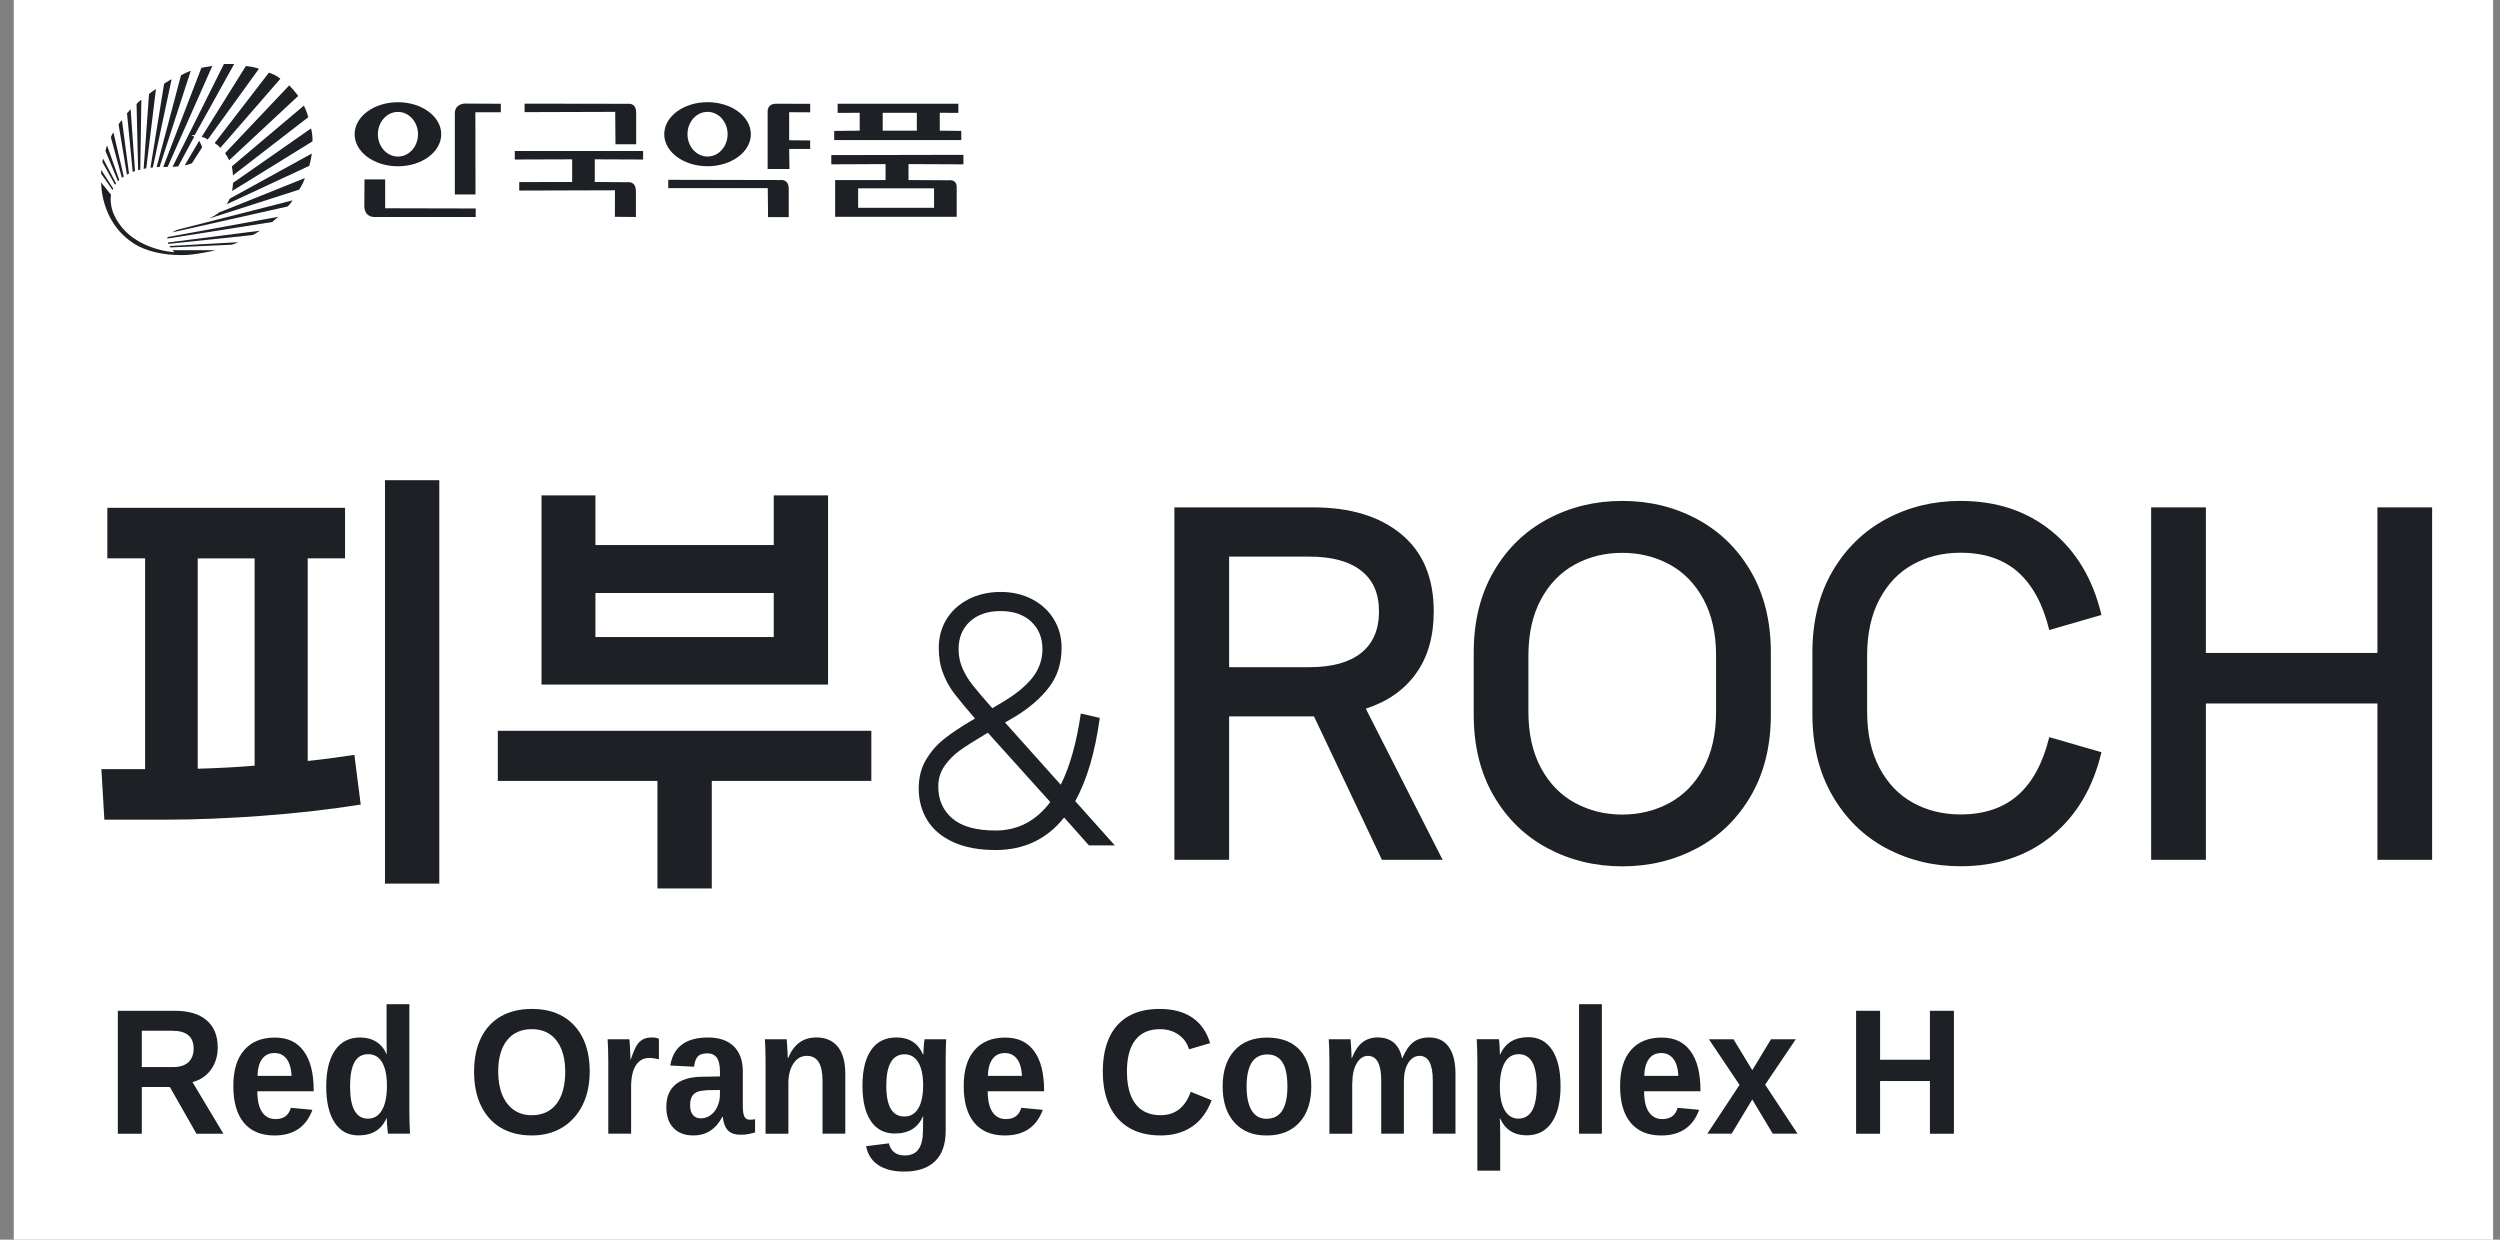
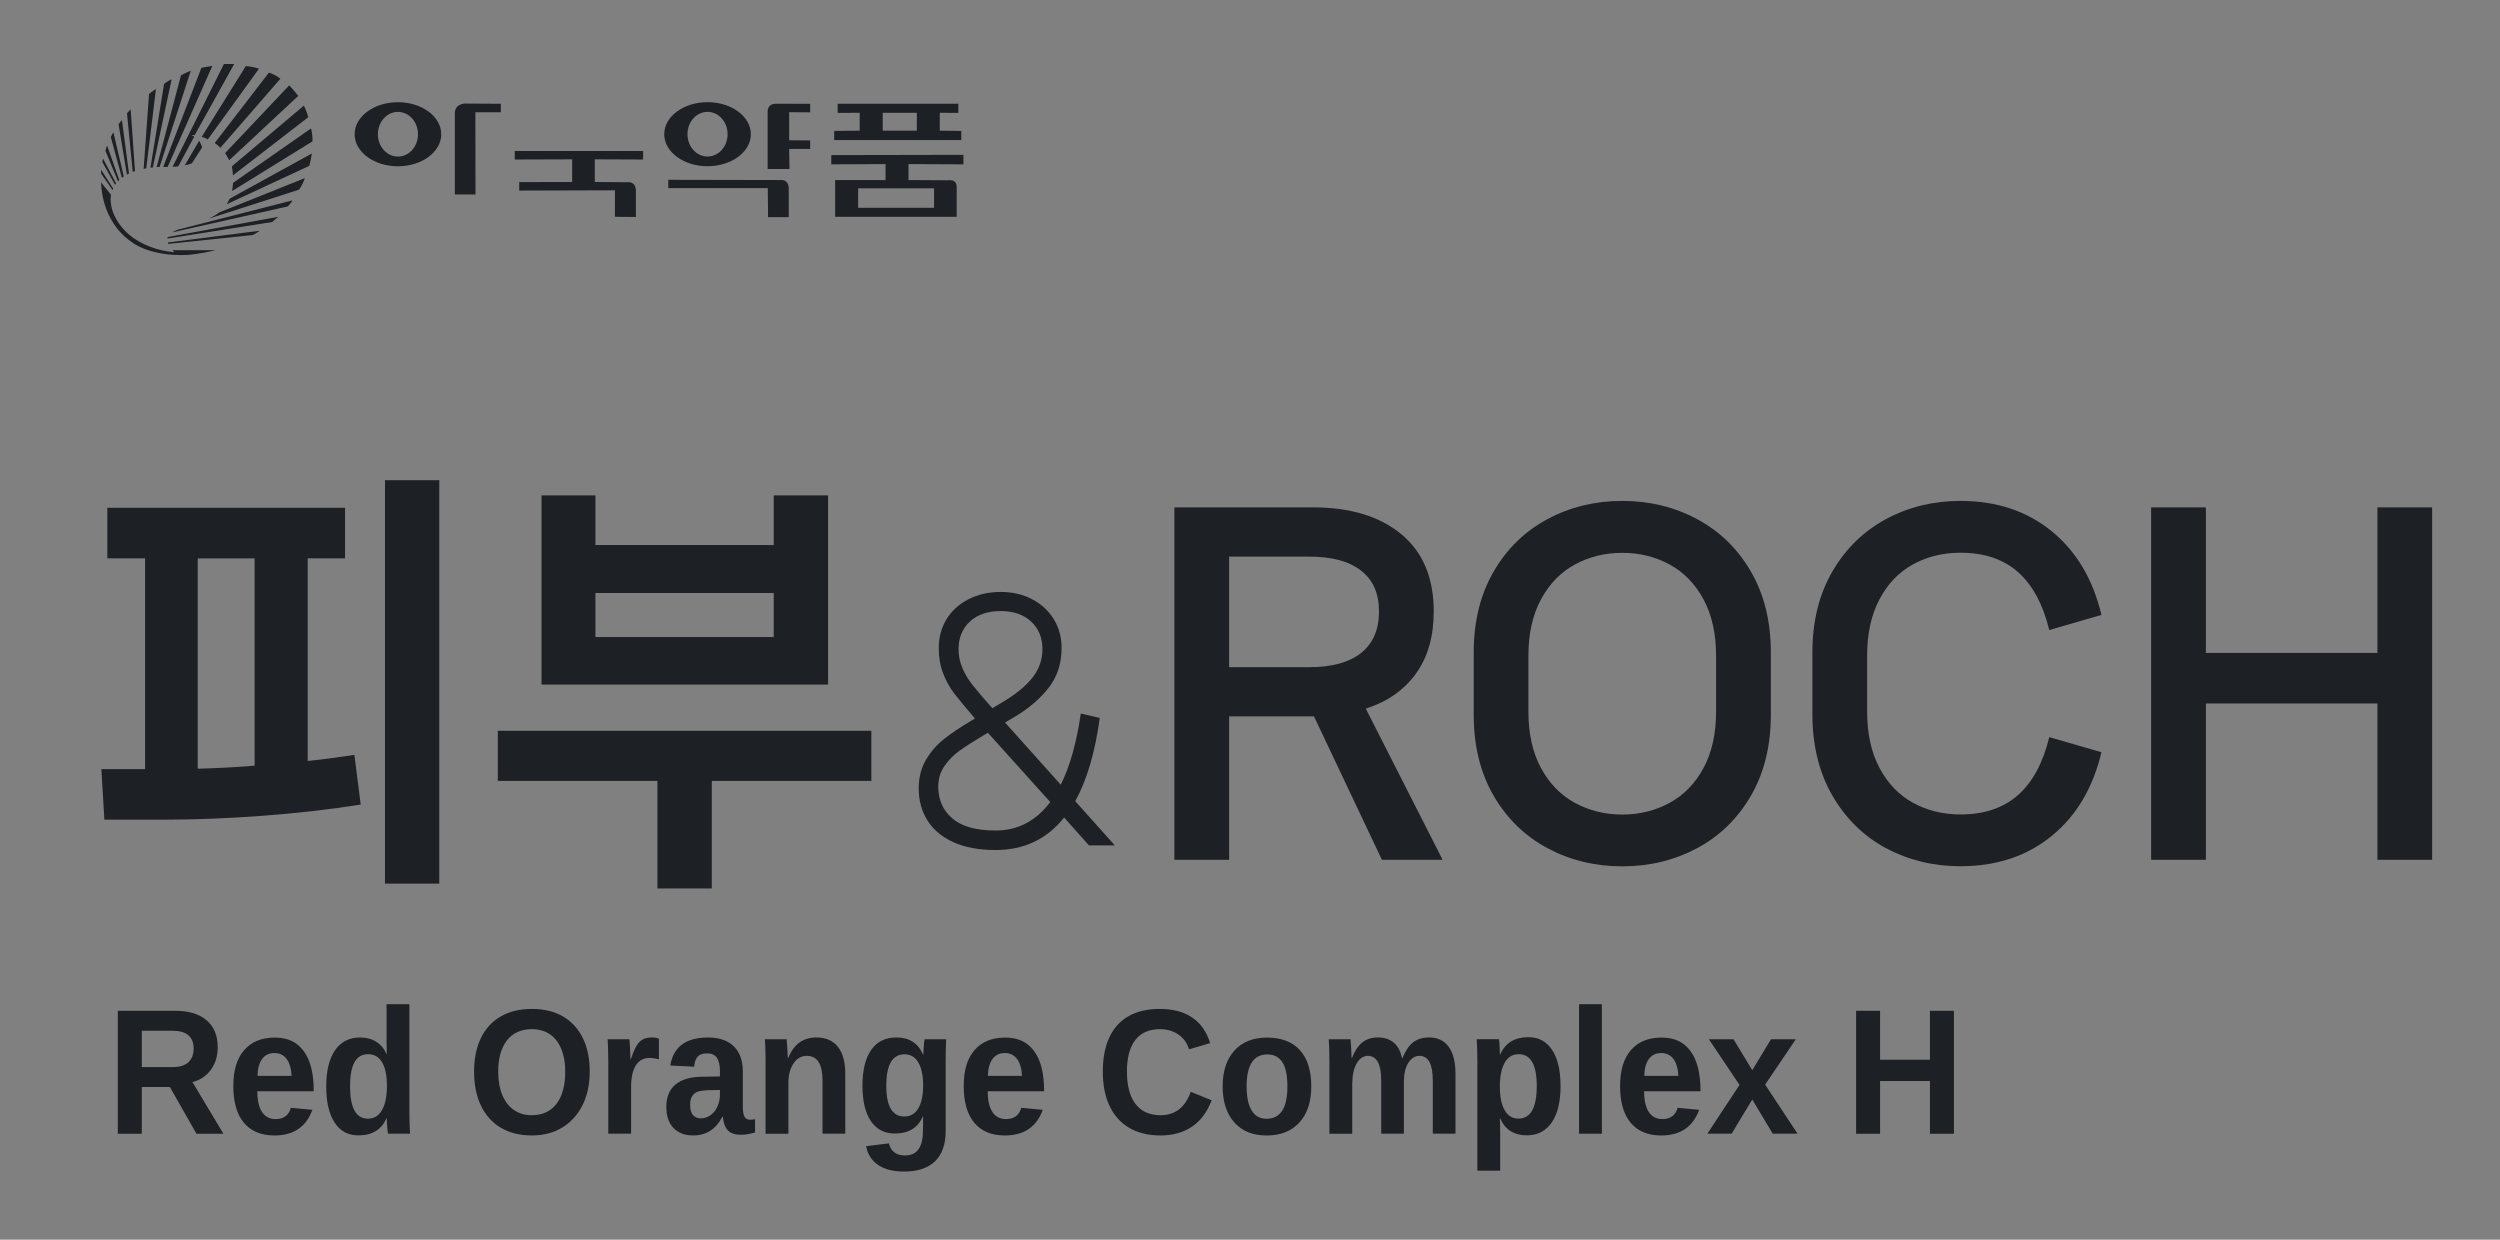
<svg xmlns="http://www.w3.org/2000/svg" width="121" height="60" viewBox="0 0 121 60" fill="none">
  <rect x="0" y="0" width="121" height="60" fill="#808080" stroke="none" />
-   <rect width="120" height="60" transform="translate(0.667)" fill="white" />
  <g clip-path="url(#clip0_7779_7405)">
-     <path d="M25.391 5.428V5.016L30.414 5.024C30.414 5.024 30.785 4.966 30.79 5.445V6.984H29.789L29.776 5.414L25.39 5.428V5.016" fill="#1D2024" />
    <path d="M32.344 9.104V8.703L37.797 8.714C37.797 8.714 38.169 8.657 38.175 9.136V10.508H37.174L37.16 9.105H32.344V9.104Z" fill="#1D2024" />
    <path d="M45.485 6.324V5.459L46.384 5.464V5.021H40.542V5.464L41.609 5.459V6.324L40.376 6.337V6.78H46.526V6.337L45.484 6.324H45.485ZM44.374 6.324H42.723V5.459H44.374V6.324Z" fill="#1D2024" />
    <path d="M45.901 8.725L43.972 8.714V7.942L46.63 7.954V7.494L40.235 7.507V7.954L42.861 7.942V8.714H40.421V10.492H46.304V9.053C46.304 8.652 45.902 8.724 45.902 8.724L45.901 8.725ZM45.208 10.058H41.534V9.116H45.208V10.058Z" fill="#1D2024" />
    <path d="M25.131 8.812L27.692 8.808V7.712L24.915 7.721V7.309H31.126V7.721L28.787 7.712V8.808L30.401 8.82C30.401 8.82 30.773 8.764 30.778 9.241V10.502L29.761 10.493L29.764 9.21L25.131 9.224" fill="#1D2024" />
-     <path d="M17.633 9.956L17.642 8.682H18.642V10.08H18.651L23.024 10.09V10.502H18.112C18.112 10.502 17.633 10.527 17.633 9.956Z" fill="#1D2024" />
    <path d="M22.014 5.503V9.411H23.014L23.008 5.444V5.434H24.24V5.022L22.498 5.012C22.498 5.012 22.005 5.012 22.014 5.503Z" fill="#1D2024" />
    <path d="M38.21 8.178H37.153V5.415C37.153 5.415 37.116 5.03 37.548 5.021L39.213 5.024V5.436L38.196 5.431V6.789L39.212 6.798V7.21L38.196 7.208L38.21 8.18H37.153V5.742" fill="#1D2024" />
    <path d="M19.26 4.947C18.102 4.947 17.164 5.641 17.164 6.497C17.164 7.354 18.102 8.048 19.26 8.048C20.418 8.048 21.356 7.354 21.356 6.497C21.356 5.641 20.418 4.947 19.26 4.947ZM19.26 7.578C18.724 7.578 18.289 7.094 18.289 6.497C18.289 5.901 18.724 5.416 19.26 5.416C19.796 5.416 20.231 5.9 20.231 6.497C20.231 7.095 19.797 7.578 19.26 7.578Z" fill="#1D2024" />
    <path d="M34.245 4.945C33.087 4.945 32.149 5.639 32.149 6.496C32.149 7.352 33.088 8.046 34.245 8.046C35.402 8.046 36.341 7.352 36.341 6.496C36.341 5.639 35.403 4.945 34.245 4.945ZM34.245 7.576C33.708 7.576 33.274 7.092 33.274 6.494C33.274 5.897 33.708 5.414 34.245 5.414C34.782 5.414 35.216 5.898 35.216 6.494C35.216 7.091 34.782 7.576 34.245 7.576Z" fill="#1D2024" />
    <path d="M15.053 6.216L11.28 8.851C11.28 8.851 11.268 9.017 11.235 9.245L15.124 6.841C15.124 6.841 15.144 6.551 15.053 6.215V6.216Z" fill="#1D2024" />
    <path d="M11.272 8.49L14.922 5.671C14.922 5.671 14.838 5.361 14.708 5.111L11.225 8.05C11.225 8.05 11.277 8.382 11.273 8.489L11.272 8.49Z" fill="#1D2024" />
    <path d="M11.092 7.758L14.434 4.643C14.434 4.643 14.241 4.384 13.999 4.131L10.893 7.412C10.893 7.412 11.027 7.61 11.092 7.758Z" fill="#1D2024" />
    <path d="M10.39 6.925C10.39 6.925 10.408 6.936 10.435 6.954C10.441 6.958 10.447 6.962 10.453 6.967C10.458 6.97 10.464 6.974 10.47 6.979C10.5 7 10.533 7.026 10.567 7.055C10.58 7.066 10.593 7.078 10.605 7.09C10.626 7.111 10.646 7.134 10.663 7.157L13.569 3.811C13.569 3.811 13.522 3.767 13.43 3.708C13.412 3.697 13.394 3.686 13.373 3.673C13.359 3.666 13.344 3.657 13.329 3.649C13.307 3.636 13.282 3.624 13.256 3.611C13.222 3.594 13.185 3.578 13.145 3.562C13.135 3.558 13.125 3.553 13.114 3.55C13.083 3.537 13.05 3.526 13.016 3.514L12.413 4.297L10.389 6.925H10.39Z" fill="#1D2024" />
    <path d="M10.056 6.751L12.533 3.328C12.533 3.328 12.281 3.227 11.9 3.195L9.76 6.625C9.76 6.625 9.892 6.641 10.055 6.751H10.056Z" fill="#1D2024" />
    <path d="M10.113 10.58L14.472 9.18C14.646 8.949 14.758 8.619 14.758 8.619L10.593 10.288C10.465 10.413 10.113 10.579 10.113 10.579V10.58Z" fill="#1D2024" />
    <path d="M10.971 9.886L14.97 8.026C15.066 7.672 15.091 7.43 15.091 7.43L11.127 9.611C11.05 9.742 10.971 9.886 10.971 9.886Z" fill="#1D2024" />
    <path d="M8.145 11.804L12.226 11.376C12.403 11.299 12.568 11.168 12.568 11.168L8.119 11.737C8.127 11.759 8.136 11.782 8.145 11.804Z" fill="#1D2024" />
-     <path d="M8.249 11.975L11.205 11.844C11.37 11.81 11.523 11.723 11.523 11.723L8.205 11.907C8.22 11.931 8.235 11.954 8.249 11.975Z" fill="#1D2024" />
    <path d="M8.343 11.245L13.92 9.993C13.92 9.993 14.052 9.884 14.162 9.697L8.64 11.106C8.64 11.106 8.46 11.161 8.343 11.245Z" fill="#1D2024" />
    <path d="M8.098 11.546L13.172 10.745C13.172 10.745 13.281 10.657 13.471 10.492L8.113 11.471C8.099 11.514 8.098 11.545 8.098 11.545V11.546Z" fill="#1D2024" />
    <path d="M8.437 12.205C8.437 12.205 6.207 12.114 5.468 10.273C5.468 10.273 5.402 10.098 5.372 9.874C5.369 9.86 5.368 9.847 5.367 9.832C5.363 9.801 5.36 9.77 5.358 9.738C5.354 9.675 5.353 9.61 5.358 9.546C5.36 9.505 5.367 9.465 5.374 9.426L4.896 8.832C4.896 8.832 4.851 10.682 6.391 11.727C6.391 11.727 7.256 12.432 9.099 12.338C9.099 12.338 9.778 12.276 10.43 12.111H8.351L8.437 12.205Z" fill="#1D2024" />
    <path d="M8.94 8.005C9.058 7.98 9.178 7.946 9.288 7.903L9.785 7.13C9.785 7.13 9.729 6.958 9.639 6.814L8.94 8.005Z" fill="#1D2024" />
    <path d="M8.625 8.056L9.399 6.618C9.399 6.618 9.348 6.573 9.266 6.54C9.266 6.54 9.334 6.528 9.423 6.54L11.335 3.096H10.839L8.351 8.077C8.43 8.073 8.524 8.067 8.624 8.054L8.625 8.056Z" fill="#1D2024" />
    <path d="M8.113 8.081L10.277 3.188C9.933 3.239 9.747 3.285 9.747 3.285L7.899 8.081C7.967 8.081 8.113 8.081 8.113 8.081Z" fill="#1D2024" />
    <path d="M7.724 8.081L9.234 3.426C9.234 3.426 9.012 3.504 8.76 3.645L7.582 8.088C7.629 8.085 7.676 8.083 7.724 8.08V8.081Z" fill="#1D2024" />
    <path d="M7.399 8.104L8.306 3.834C8.306 3.834 8.109 3.933 7.942 4.054L7.282 8.117C7.32 8.112 7.358 8.108 7.398 8.104H7.399Z" fill="#1D2024" />
    <path d="M7.551 4.308C7.362 4.418 7.213 4.553 7.213 4.553L6.952 8.172C6.993 8.163 7.035 8.156 7.079 8.147L7.549 4.307L7.551 4.308Z" fill="#1D2024" />
-     <path d="M6.791 8.207L6.841 4.834C6.841 4.834 6.742 4.877 6.609 5.033L6.685 8.235C6.719 8.226 6.754 8.216 6.789 8.208L6.791 8.207Z" fill="#1D2024" />
    <path d="M6.534 8.281L6.323 5.287C6.323 5.287 6.247 5.375 6.147 5.483L6.423 8.321C6.455 8.308 6.492 8.295 6.534 8.281Z" fill="#1D2024" />
    <path d="M6.244 8.403L5.902 5.816C5.902 5.816 5.806 5.907 5.739 6.018L6.142 8.452C6.174 8.434 6.208 8.418 6.242 8.402L6.244 8.403Z" fill="#1D2024" />
    <path d="M5.99 8.543L5.491 6.412C5.491 6.412 5.424 6.478 5.365 6.642L5.9 8.606C5.928 8.583 5.959 8.562 5.99 8.541V8.543Z" fill="#1D2024" />
    <path d="M5.773 8.71L5.183 7.041C5.183 7.041 5.137 7.149 5.103 7.302L5.71 8.774C5.73 8.753 5.751 8.731 5.773 8.71Z" fill="#1D2024" />
    <path d="M5.617 8.879L4.996 7.688C4.996 7.688 4.959 7.735 4.957 7.848L5.569 8.946C5.584 8.923 5.6 8.9 5.616 8.878L5.617 8.879Z" fill="#1D2024" />
    <path d="M5.479 9.126L4.896 8.221V8.406L5.448 9.199C5.457 9.175 5.468 9.151 5.479 9.126Z" fill="#1D2024" />
    <path d="M14.893 36.83C15.467 36.775 16.22 36.676 17.152 36.536L17.459 38.94C15.966 39.177 14.382 39.359 12.703 39.484C11.024 39.609 9.448 39.672 7.967 39.672H5.051L4.907 37.226H7.023V27.024H5.195V24.578H16.7V27.024H14.893V36.829V36.83ZM12.323 27.026H9.57V37.206C10.557 37.178 11.474 37.13 12.323 37.059V27.026ZM18.633 42.767V23.242H21.262V42.767H18.633Z" fill="#1D2024" />
    <path d="M24.094 35.37H42.173V37.796H34.45V43.001H31.819V37.796H24.094V35.37ZM37.449 23.977H40.078V33.133H26.21V23.977H28.819V26.38H37.449V23.977ZM28.819 28.701V30.833H37.449V28.701H28.819Z" fill="#1D2024" />
    <path d="M53.96 40.916H52.704L51.504 39.567C50.669 40.617 49.563 41.141 48.187 41.141C47.378 41.141 46.695 41.014 46.14 40.76C45.582 40.505 45.164 40.153 44.884 39.702C44.606 39.254 44.466 38.74 44.466 38.159C44.466 37.63 44.584 37.168 44.817 36.774C45.051 36.38 45.342 36.045 45.687 35.772C46.032 35.496 46.467 35.205 46.987 34.896L47.189 34.776C46.74 34.256 46.405 33.852 46.184 33.562C45.965 33.274 45.783 32.947 45.646 32.588C45.505 32.23 45.436 31.82 45.436 31.36C45.436 30.841 45.562 30.378 45.813 29.968C46.066 29.558 46.419 29.237 46.878 29.002C47.337 28.768 47.853 28.65 48.429 28.65C49.004 28.65 49.501 28.768 49.952 29.002C50.401 29.237 50.752 29.558 51.003 29.968C51.254 30.378 51.381 30.841 51.381 31.36C51.381 32.1 51.179 32.733 50.774 33.263C50.369 33.792 49.821 34.267 49.129 34.685L48.644 34.97L51.34 37.981C51.781 37.102 52.104 35.955 52.311 34.536L53.229 34.746C53.004 36.404 52.609 37.747 52.042 38.776L53.958 40.918L53.96 40.916ZM50.833 38.819L47.811 35.464L47.664 35.553C47.143 35.862 46.736 36.122 46.444 36.332C46.152 36.542 45.907 36.792 45.709 37.081C45.511 37.37 45.412 37.7 45.412 38.07C45.412 38.709 45.639 39.223 46.093 39.613C46.547 40.003 47.246 40.197 48.189 40.197C49.258 40.197 50.14 39.738 50.833 38.819ZM46.585 32.347C46.71 32.637 46.877 32.911 47.084 33.17C47.29 33.431 47.605 33.798 48.028 34.278L48.458 34.023C49.123 33.635 49.623 33.232 49.954 32.819C50.287 32.404 50.454 31.936 50.454 31.417C50.454 30.869 50.271 30.423 49.907 30.084C49.542 29.745 49.051 29.575 48.431 29.575C47.811 29.575 47.305 29.745 46.94 30.084C46.578 30.423 46.395 30.869 46.395 31.417C46.395 31.747 46.459 32.056 46.584 32.346L46.585 32.347Z" fill="#1D2024" />
    <path d="M69.824 41.615H66.885L63.598 34.674H59.489V41.615H56.84V24.557H63.557C65.351 24.557 66.772 24.988 67.82 25.853C68.868 26.718 69.393 27.964 69.393 29.596C69.393 30.807 69.104 31.811 68.529 32.606C67.955 33.401 67.146 33.965 66.104 34.298L69.823 41.615H69.824ZM59.489 26.941V32.291H63.372C64.469 32.291 65.304 32.061 65.879 31.602C66.454 31.142 66.743 30.473 66.743 29.596C66.743 28.718 66.456 28.073 65.879 27.62C65.304 27.168 64.469 26.941 63.372 26.941H59.489Z" fill="#1D2024" />
    <path d="M74.902 41.054C73.806 40.469 72.936 39.621 72.293 38.514C71.649 37.407 71.328 36.099 71.328 34.594V31.583C71.328 30.078 71.649 28.772 72.293 27.663C72.936 26.555 73.806 25.709 74.902 25.124C75.998 24.537 77.203 24.244 78.518 24.244C79.834 24.244 81.038 24.536 82.135 25.124C83.231 25.709 84.1 26.555 84.744 27.663C85.387 28.771 85.709 30.078 85.709 31.583V34.594C85.709 36.099 85.387 37.405 84.744 38.514C84.1 39.621 83.231 40.469 82.135 41.054C81.038 41.639 79.834 41.931 78.518 41.931C77.203 41.931 75.998 41.639 74.902 41.054ZM80.808 38.859C81.5 38.483 82.048 37.919 82.453 37.167C82.856 36.414 83.058 35.509 83.058 34.45V31.732C83.058 30.673 82.856 29.766 82.453 29.014C82.048 28.262 81.5 27.697 80.808 27.321C80.115 26.945 79.352 26.757 78.517 26.757C77.682 26.757 76.917 26.945 76.226 27.321C75.534 27.697 74.986 28.262 74.582 29.014C74.177 29.766 73.975 30.673 73.975 31.732V34.45C73.975 35.509 74.177 36.414 74.582 37.167C74.986 37.919 75.534 38.483 76.226 38.859C76.917 39.235 77.681 39.425 78.517 39.425C79.353 39.425 80.115 39.235 80.808 38.859Z" fill="#1D2024" />
    <path d="M91.283 41.053C90.196 40.467 89.329 39.616 88.685 38.502C88.042 37.387 87.72 36.077 87.72 34.572V31.583C87.72 30.078 88.042 28.772 88.685 27.663C89.329 26.555 90.196 25.709 91.283 25.124C92.373 24.537 93.575 24.244 94.89 24.244C96.629 24.244 98.098 24.732 99.297 25.708C100.495 26.683 101.3 28.035 101.71 29.762L99.184 30.494C98.882 29.253 98.38 28.321 97.675 27.692C96.967 27.065 96.04 26.752 94.89 26.752C94.04 26.752 93.273 26.94 92.588 27.316C91.902 27.692 91.362 28.258 90.965 29.009C90.568 29.761 90.369 30.668 90.369 31.727V34.445C90.369 35.504 90.567 36.409 90.965 37.162C91.364 37.914 91.903 38.478 92.588 38.854C93.272 39.23 94.04 39.419 94.89 39.419C96.04 39.419 96.967 39.105 97.675 38.478C98.38 37.852 98.882 36.918 99.184 35.677L101.71 36.408C101.3 38.136 100.495 39.487 99.297 40.464C98.097 41.439 96.629 41.926 94.89 41.926C93.575 41.926 92.373 41.634 91.283 41.049V41.053Z" fill="#1D2024" />
    <path d="M115.067 31.602V24.557H117.715V41.615H115.067V34.048H106.765V41.615H104.115V24.557H106.765V31.602H115.067Z" fill="#1D2024" />
    <path d="M6.863 52.612V54.873H5.703V48.922H8.47C9.131 48.922 9.641 49.074 9.999 49.381C10.358 49.685 10.537 50.124 10.537 50.696C10.537 51.113 10.427 51.472 10.207 51.775C9.987 52.077 9.69 52.277 9.315 52.372L10.813 54.873H9.508L8.222 52.612H6.862H6.863ZM9.371 50.747C9.371 50.462 9.285 50.248 9.115 50.105C8.944 49.961 8.689 49.889 8.349 49.889H6.863V51.646H8.381C8.706 51.646 8.953 51.567 9.121 51.409C9.288 51.252 9.372 51.031 9.372 50.747H9.371Z" fill="#1D2024" />
    <path d="M12.455 52.817C12.455 53.262 12.532 53.597 12.685 53.824C12.839 54.052 13.057 54.164 13.34 54.164C13.534 54.164 13.694 54.118 13.817 54.027C13.941 53.935 14.029 53.799 14.078 53.618L15.12 53.715C14.818 54.543 14.207 54.957 13.284 54.957C12.644 54.957 12.153 54.754 11.809 54.347C11.465 53.94 11.293 53.346 11.293 52.567C11.293 51.788 11.468 51.232 11.817 50.826C12.165 50.422 12.66 50.219 13.299 50.219C13.937 50.219 14.376 50.437 14.699 50.872C15.022 51.306 15.183 51.943 15.183 52.782V52.817H12.454H12.455ZM14.114 52.073C14.093 51.705 14.011 51.428 13.867 51.244C13.722 51.059 13.529 50.967 13.284 50.967C13.025 50.967 12.825 51.064 12.684 51.258C12.544 51.453 12.47 51.724 12.463 52.073H14.114Z" fill="#1D2024" />
    <path d="M18.779 54.87C18.774 54.842 18.765 54.783 18.756 54.692C18.746 54.603 18.737 54.504 18.73 54.397C18.723 54.29 18.72 54.2 18.72 54.126H18.703C18.582 54.401 18.41 54.609 18.184 54.747C17.957 54.884 17.678 54.953 17.343 54.953C16.848 54.953 16.464 54.745 16.195 54.331C15.924 53.915 15.789 53.335 15.789 52.589C15.789 51.843 15.931 51.247 16.215 50.834C16.499 50.422 16.902 50.215 17.424 50.215C17.725 50.215 17.986 50.282 18.205 50.418C18.424 50.553 18.592 50.754 18.71 51.022H18.718L18.71 50.27V48.602H19.814V53.873C19.814 54.013 19.817 54.168 19.822 54.334C19.827 54.499 19.835 54.679 19.845 54.869H18.776L18.779 54.87ZM16.943 52.589C16.943 53.107 17.016 53.496 17.161 53.755C17.305 54.013 17.523 54.144 17.811 54.144C18.1 54.144 18.327 54.007 18.487 53.732C18.647 53.458 18.727 53.067 18.727 52.559C18.727 52.052 18.65 51.687 18.497 51.421C18.343 51.155 18.117 51.023 17.819 51.023C17.521 51.023 17.303 51.151 17.158 51.41C17.014 51.667 16.942 52.061 16.942 52.59L16.943 52.589Z" fill="#1D2024" />
    <path d="M28.541 51.868C28.541 52.487 28.424 53.03 28.193 53.492C27.96 53.955 27.634 54.315 27.214 54.571C26.794 54.829 26.299 54.956 25.733 54.956C25.168 54.956 24.656 54.831 24.239 54.583C23.822 54.334 23.503 53.979 23.28 53.516C23.056 53.055 22.946 52.505 22.946 51.869C22.946 51.233 23.057 50.689 23.279 50.235C23.5 49.782 23.821 49.434 24.239 49.193C24.657 48.953 25.158 48.832 25.743 48.832C26.328 48.832 26.832 48.953 27.249 49.197C27.666 49.441 27.986 49.79 28.209 50.242C28.432 50.695 28.543 51.237 28.543 51.868H28.541ZM27.357 51.868C27.357 51.226 27.214 50.724 26.932 50.359C26.649 49.994 26.252 49.811 25.741 49.811C25.23 49.811 24.82 49.992 24.537 50.354C24.254 50.715 24.113 51.22 24.113 51.868C24.113 52.302 24.178 52.676 24.309 52.993C24.44 53.308 24.627 53.551 24.87 53.721C25.112 53.892 25.399 53.976 25.732 53.976C26.252 53.976 26.651 53.793 26.933 53.427C27.215 53.061 27.357 52.541 27.357 51.868Z" fill="#1D2024" />
    <path d="M30.546 52.628V54.871H29.441V51.375C29.441 51.123 29.437 50.914 29.431 50.747C29.425 50.58 29.418 50.431 29.409 50.302H30.463C30.468 50.328 30.473 50.384 30.479 50.47C30.485 50.557 30.489 50.656 30.495 50.763C30.5 50.872 30.505 50.974 30.509 51.07C30.514 51.166 30.515 51.235 30.515 51.278H30.531C30.636 50.963 30.732 50.736 30.818 50.598C30.902 50.465 31.001 50.369 31.116 50.306C31.231 50.244 31.375 50.213 31.549 50.213C31.692 50.213 31.804 50.234 31.891 50.276V51.268C31.715 51.226 31.558 51.205 31.418 51.205C31.143 51.205 30.929 51.325 30.775 51.564C30.621 51.803 30.545 52.159 30.545 52.628H30.546Z" fill="#1D2024" />
    <path d="M33.56 54.956C33.148 54.956 32.828 54.836 32.596 54.594C32.365 54.353 32.25 54.016 32.25 53.579C32.25 53.105 32.394 52.746 32.681 52.501C32.968 52.256 33.384 52.127 33.929 52.116L34.846 52.099V51.867C34.846 51.568 34.797 51.346 34.7 51.201C34.602 51.056 34.445 50.983 34.223 50.983C34.019 50.983 33.868 51.033 33.773 51.133C33.678 51.233 33.617 51.399 33.595 51.629L32.443 51.571C32.588 50.666 33.196 50.215 34.272 50.215C34.81 50.215 35.223 50.357 35.515 50.642C35.807 50.926 35.952 51.331 35.952 51.854V53.518C35.952 53.776 35.979 53.951 36.032 54.049C36.085 54.147 36.175 54.195 36.302 54.195C36.386 54.195 36.466 54.186 36.545 54.169V54.811C36.409 54.848 36.293 54.874 36.195 54.893C36.098 54.911 35.979 54.92 35.838 54.92C35.559 54.92 35.354 54.847 35.223 54.701C35.09 54.555 35.011 54.34 34.984 54.054H34.961C34.805 54.352 34.612 54.577 34.378 54.728C34.145 54.879 33.872 54.955 33.56 54.955V54.956ZM34.846 52.755L34.279 52.764C34.019 52.777 33.837 52.807 33.732 52.852C33.624 52.902 33.543 52.979 33.486 53.08C33.429 53.182 33.402 53.316 33.402 53.486C33.402 53.704 33.447 53.863 33.54 53.97C33.633 54.076 33.758 54.128 33.913 54.128C34.086 54.128 34.244 54.079 34.389 53.976C34.531 53.876 34.643 53.735 34.723 53.555C34.803 53.377 34.844 53.188 34.844 52.987V52.755H34.846Z" fill="#1D2024" />
    <path d="M38.158 52.422V54.872H37.053V51.324C37.053 51.079 37.049 50.879 37.043 50.721C37.037 50.564 37.029 50.425 37.021 50.301H38.075C38.08 50.334 38.087 50.415 38.094 50.539C38.103 50.664 38.109 50.793 38.117 50.924C38.124 51.055 38.127 51.151 38.127 51.21H38.143C38.292 50.861 38.479 50.608 38.706 50.449C38.932 50.291 39.2 50.213 39.512 50.213C39.963 50.213 40.309 50.363 40.55 50.661C40.79 50.959 40.912 51.396 40.912 51.97V54.871H39.81V52.307C39.81 51.904 39.747 51.603 39.621 51.403C39.496 51.204 39.306 51.104 39.051 51.104C38.784 51.104 38.567 51.226 38.404 51.472C38.24 51.719 38.158 52.035 38.158 52.421V52.422Z" fill="#1D2024" />
    <path d="M43.756 56.704C43.236 56.704 42.819 56.598 42.504 56.386C42.188 56.172 41.993 55.869 41.92 55.476L43.024 55.337C43.063 55.52 43.148 55.664 43.278 55.768C43.408 55.872 43.577 55.924 43.788 55.924C44.095 55.924 44.319 55.822 44.459 55.619C44.602 55.416 44.672 55.116 44.672 54.716L44.68 54.023H44.672C44.551 54.304 44.378 54.515 44.149 54.654C43.921 54.794 43.639 54.862 43.304 54.862C42.808 54.862 42.424 54.663 42.152 54.264C41.88 53.863 41.743 53.292 41.743 52.549C41.743 51.805 41.883 51.226 42.163 50.82C42.443 50.416 42.851 50.213 43.386 50.213C43.695 50.213 43.956 50.282 44.17 50.417C44.384 50.554 44.551 50.761 44.672 51.036H44.692C44.692 50.968 44.695 50.883 44.701 50.782C44.707 50.681 44.713 50.583 44.723 50.491C44.732 50.398 44.74 50.334 44.749 50.301H45.794C45.778 50.605 45.771 50.958 45.771 51.357V54.732C45.771 55.382 45.599 55.873 45.255 56.206C44.911 56.539 44.411 56.704 43.757 56.704H43.756ZM44.68 52.524C44.68 52.054 44.602 51.686 44.446 51.423C44.29 51.161 44.069 51.028 43.78 51.028C43.492 51.028 43.266 51.156 43.117 51.408C42.969 51.662 42.896 52.043 42.896 52.549C42.896 53.055 42.969 53.416 43.114 53.666C43.26 53.915 43.478 54.039 43.772 54.039C44.065 54.039 44.29 53.908 44.446 53.645C44.602 53.381 44.68 53.008 44.68 52.524Z" fill="#1D2024" />
    <path d="M47.806 52.817C47.806 53.262 47.882 53.597 48.036 53.824C48.189 54.052 48.408 54.164 48.69 54.164C48.885 54.164 49.044 54.118 49.168 54.027C49.291 53.935 49.379 53.799 49.429 53.618L50.471 53.715C50.169 54.543 49.557 54.957 48.635 54.957C47.995 54.957 47.504 54.754 47.16 54.347C46.816 53.94 46.644 53.346 46.644 52.567C46.644 51.788 46.818 51.232 47.167 50.826C47.516 50.422 48.011 50.219 48.649 50.219C49.288 50.219 49.727 50.437 50.05 50.872C50.373 51.306 50.534 51.943 50.534 52.782V52.817H47.804H47.806ZM49.465 52.073C49.444 51.705 49.362 51.428 49.217 51.244C49.073 51.059 48.88 50.967 48.635 50.967C48.376 50.967 48.176 51.064 48.035 51.258C47.895 51.453 47.821 51.724 47.813 52.073H49.465Z" fill="#1D2024" />
    <path d="M56.174 53.976C56.875 53.976 57.362 53.599 57.632 52.844L58.643 53.254C58.425 53.828 58.107 54.256 57.685 54.535C57.265 54.816 56.761 54.956 56.174 54.956C55.586 54.956 55.076 54.835 54.659 54.591C54.242 54.347 53.924 53.995 53.705 53.533C53.486 53.071 53.376 52.516 53.376 51.868C53.376 51.22 53.481 50.663 53.691 50.213C53.901 49.762 54.21 49.42 54.618 49.185C55.028 48.95 55.528 48.832 56.12 48.832C56.771 48.832 57.301 48.972 57.709 49.253C58.118 49.532 58.405 49.944 58.57 50.487L57.548 50.788C57.462 50.49 57.291 50.252 57.038 50.075C56.785 49.9 56.487 49.812 56.144 49.812C55.619 49.812 55.221 49.986 54.95 50.335C54.679 50.685 54.543 51.195 54.543 51.868C54.543 52.325 54.605 52.708 54.73 53.021C54.855 53.334 55.038 53.571 55.28 53.733C55.523 53.895 55.82 53.975 56.171 53.975L56.174 53.976Z" fill="#1D2024" />
    <path d="M63.466 52.586C63.466 53.325 63.275 53.907 62.892 54.328C62.509 54.748 61.979 54.958 61.304 54.958C60.628 54.958 60.12 54.747 59.742 54.325C59.365 53.903 59.176 53.322 59.176 52.584C59.176 51.847 59.365 51.272 59.742 50.851C60.12 50.43 60.648 50.219 61.327 50.219C62.007 50.219 62.552 50.422 62.918 50.829C63.285 51.236 63.466 51.821 63.466 52.584V52.586ZM62.31 52.586C62.31 52.042 62.228 51.648 62.062 51.403C61.897 51.158 61.656 51.035 61.342 51.035C61.007 51.035 60.756 51.164 60.587 51.421C60.42 51.679 60.336 52.067 60.336 52.586C60.336 53.104 60.418 53.483 60.583 53.75C60.747 54.016 60.983 54.149 61.293 54.149C61.633 54.149 61.888 54.018 62.057 53.758C62.225 53.498 62.311 53.108 62.311 52.587L62.31 52.586Z" fill="#1D2024" />
    <path d="M65.448 52.422V54.872H64.343V51.324C64.343 51.079 64.339 50.879 64.333 50.721C64.327 50.564 64.32 50.425 64.311 50.301H65.365C65.37 50.334 65.377 50.415 65.385 50.539C65.393 50.664 65.4 50.793 65.407 50.924C65.415 51.055 65.417 51.151 65.417 51.21H65.433C65.569 50.861 65.74 50.608 65.943 50.449C66.146 50.291 66.389 50.213 66.673 50.213C66.998 50.213 67.259 50.297 67.457 50.463C67.655 50.629 67.787 50.879 67.857 51.21H67.88C68.025 50.855 68.198 50.6 68.4 50.446C68.602 50.29 68.859 50.213 69.171 50.213C69.585 50.213 69.9 50.365 70.118 50.667C70.336 50.97 70.445 51.404 70.445 51.97V54.871H69.347V52.307C69.347 51.904 69.294 51.603 69.187 51.403C69.079 51.204 68.918 51.104 68.703 51.104C68.488 51.104 68.308 51.216 68.163 51.439C68.019 51.663 67.948 51.971 67.948 52.366V54.871H66.851V52.307C66.851 51.904 66.798 51.603 66.69 51.403C66.582 51.204 66.421 51.104 66.206 51.104C65.991 51.104 65.802 51.226 65.662 51.471C65.522 51.716 65.452 52.033 65.452 52.421L65.448 52.422Z" fill="#1D2024" />
    <path d="M75.531 52.56C75.531 53.323 75.389 53.912 75.104 54.328C74.82 54.743 74.417 54.95 73.899 54.95C73.283 54.95 72.854 54.679 72.609 54.14H72.585C72.601 54.224 72.609 54.48 72.609 54.908V56.661H71.504V51.347C71.504 51.131 71.501 50.935 71.495 50.761C71.49 50.587 71.483 50.432 71.472 50.297H72.544C72.554 50.33 72.564 50.387 72.57 50.468C72.576 50.548 72.583 50.638 72.586 50.74C72.591 50.84 72.593 50.94 72.593 51.039H72.609C72.732 50.758 72.908 50.548 73.136 50.408C73.363 50.269 73.642 50.199 73.97 50.199C74.466 50.199 74.849 50.403 75.121 50.814C75.394 51.224 75.53 51.806 75.53 52.56H75.531ZM74.379 52.56C74.379 52.048 74.306 51.664 74.16 51.407C74.015 51.152 73.795 51.023 73.502 51.023C73.209 51.023 72.982 51.16 72.828 51.436C72.672 51.712 72.593 52.098 72.593 52.594C72.593 53.09 72.671 53.468 72.828 53.736C72.984 54.006 73.205 54.141 73.493 54.141C73.781 54.141 74.01 54.008 74.158 53.745C74.304 53.483 74.378 53.088 74.378 52.561L74.379 52.56Z" fill="#1D2024" />
    <path d="M77.531 48.603V54.871H76.426V48.603H77.531Z" fill="#1D2024" />
    <path d="M79.575 52.817C79.575 53.262 79.652 53.597 79.805 53.824C79.958 54.052 80.177 54.164 80.46 54.164C80.654 54.164 80.813 54.118 80.937 54.027C81.061 53.935 81.149 53.799 81.198 53.618L82.24 53.715C81.938 54.543 81.327 54.957 80.404 54.957C79.764 54.957 79.273 54.754 78.929 54.347C78.585 53.94 78.413 53.346 78.413 52.567C78.413 51.788 78.588 51.232 78.936 50.826C79.285 50.422 79.78 50.219 80.419 50.219C81.057 50.219 81.496 50.437 81.819 50.872C82.142 51.306 82.303 51.943 82.303 52.782V52.817H79.574H79.575ZM81.234 52.073C81.213 51.705 81.131 51.428 80.987 51.244C80.842 51.059 80.649 50.967 80.404 50.967C80.145 50.967 79.945 51.064 79.804 51.258C79.664 51.453 79.59 51.724 79.582 52.073H81.234Z" fill="#1D2024" />
    <path d="M84.809 53.216L83.811 54.871H82.635L84.193 52.509L82.711 50.301H83.902L84.81 51.797L85.715 50.301H86.915L85.433 52.497L87.001 54.871H85.801L84.81 53.216H84.809Z" fill="#1D2024" />
    <path d="M90.996 52.322V54.873H89.835V48.922H90.996V51.291H93.409V48.922H94.57V54.873H93.409V52.322H90.996Z" fill="#1D2024" />
  </g>
  <defs>
    <clipPath id="clip0_7779_7405">
      <rect width="114.231" height="55" fill="white" transform="translate(3.551 2.166)" />
    </clipPath>
  </defs>
</svg>